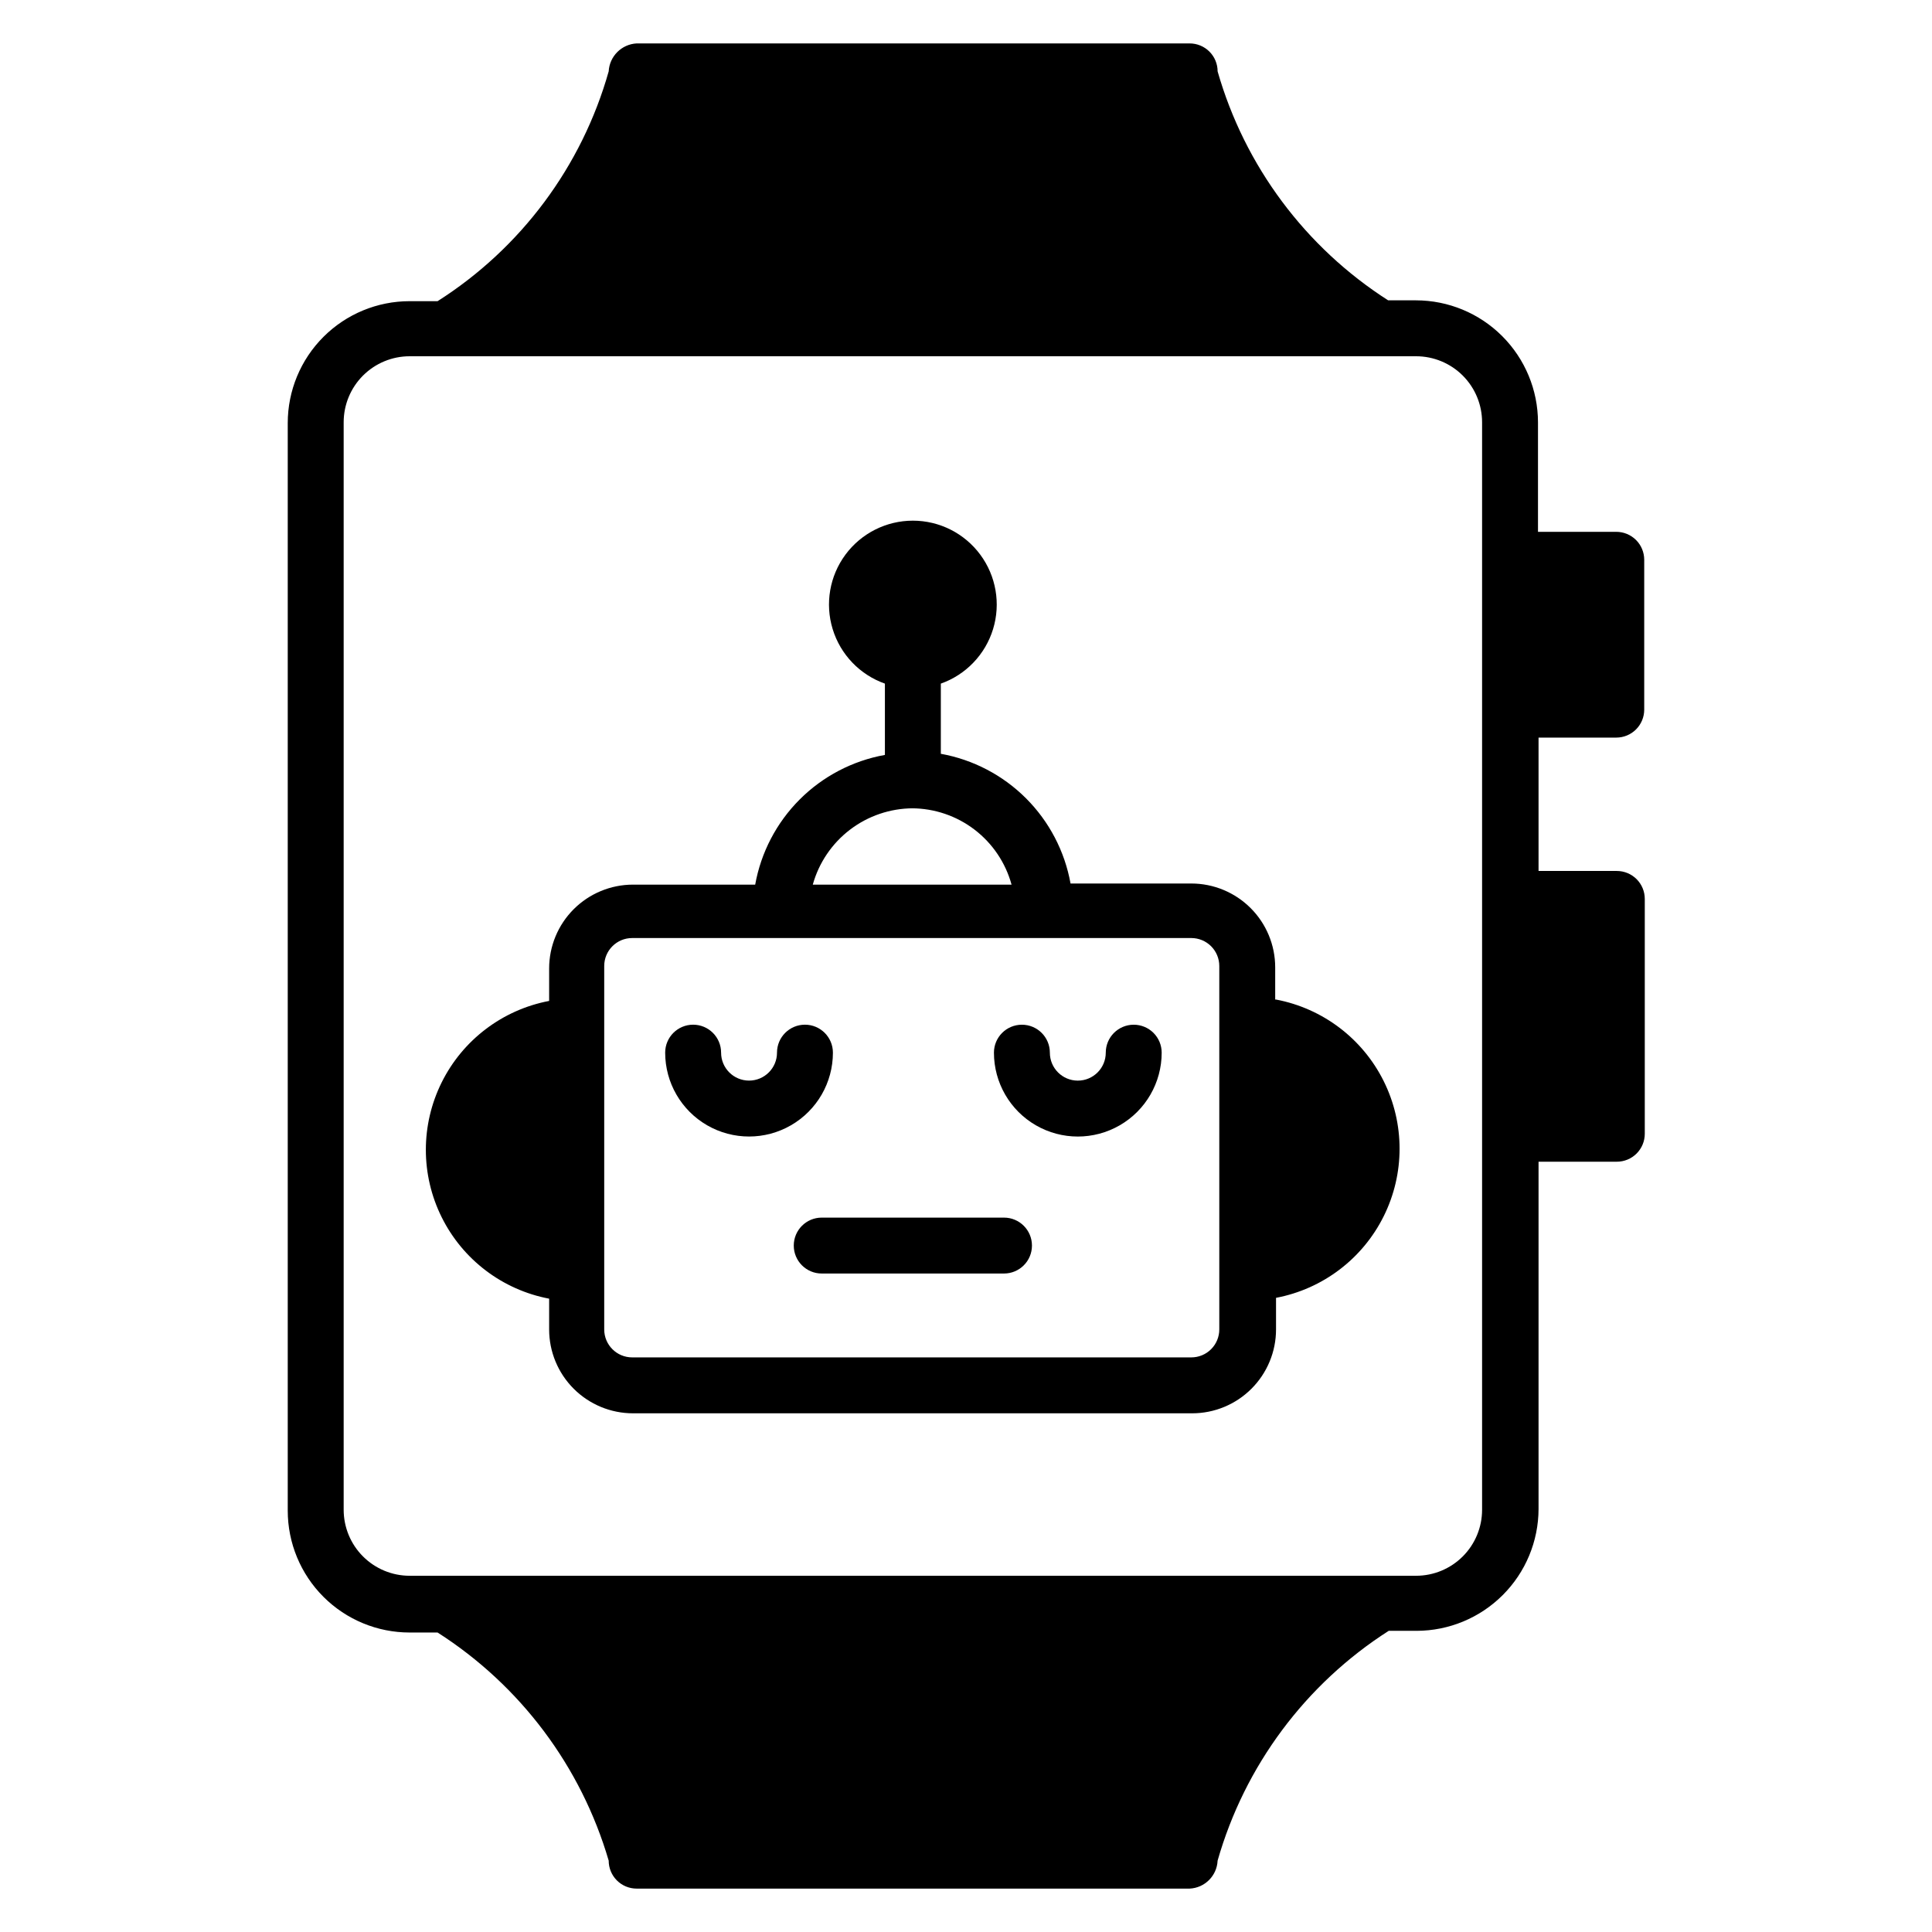
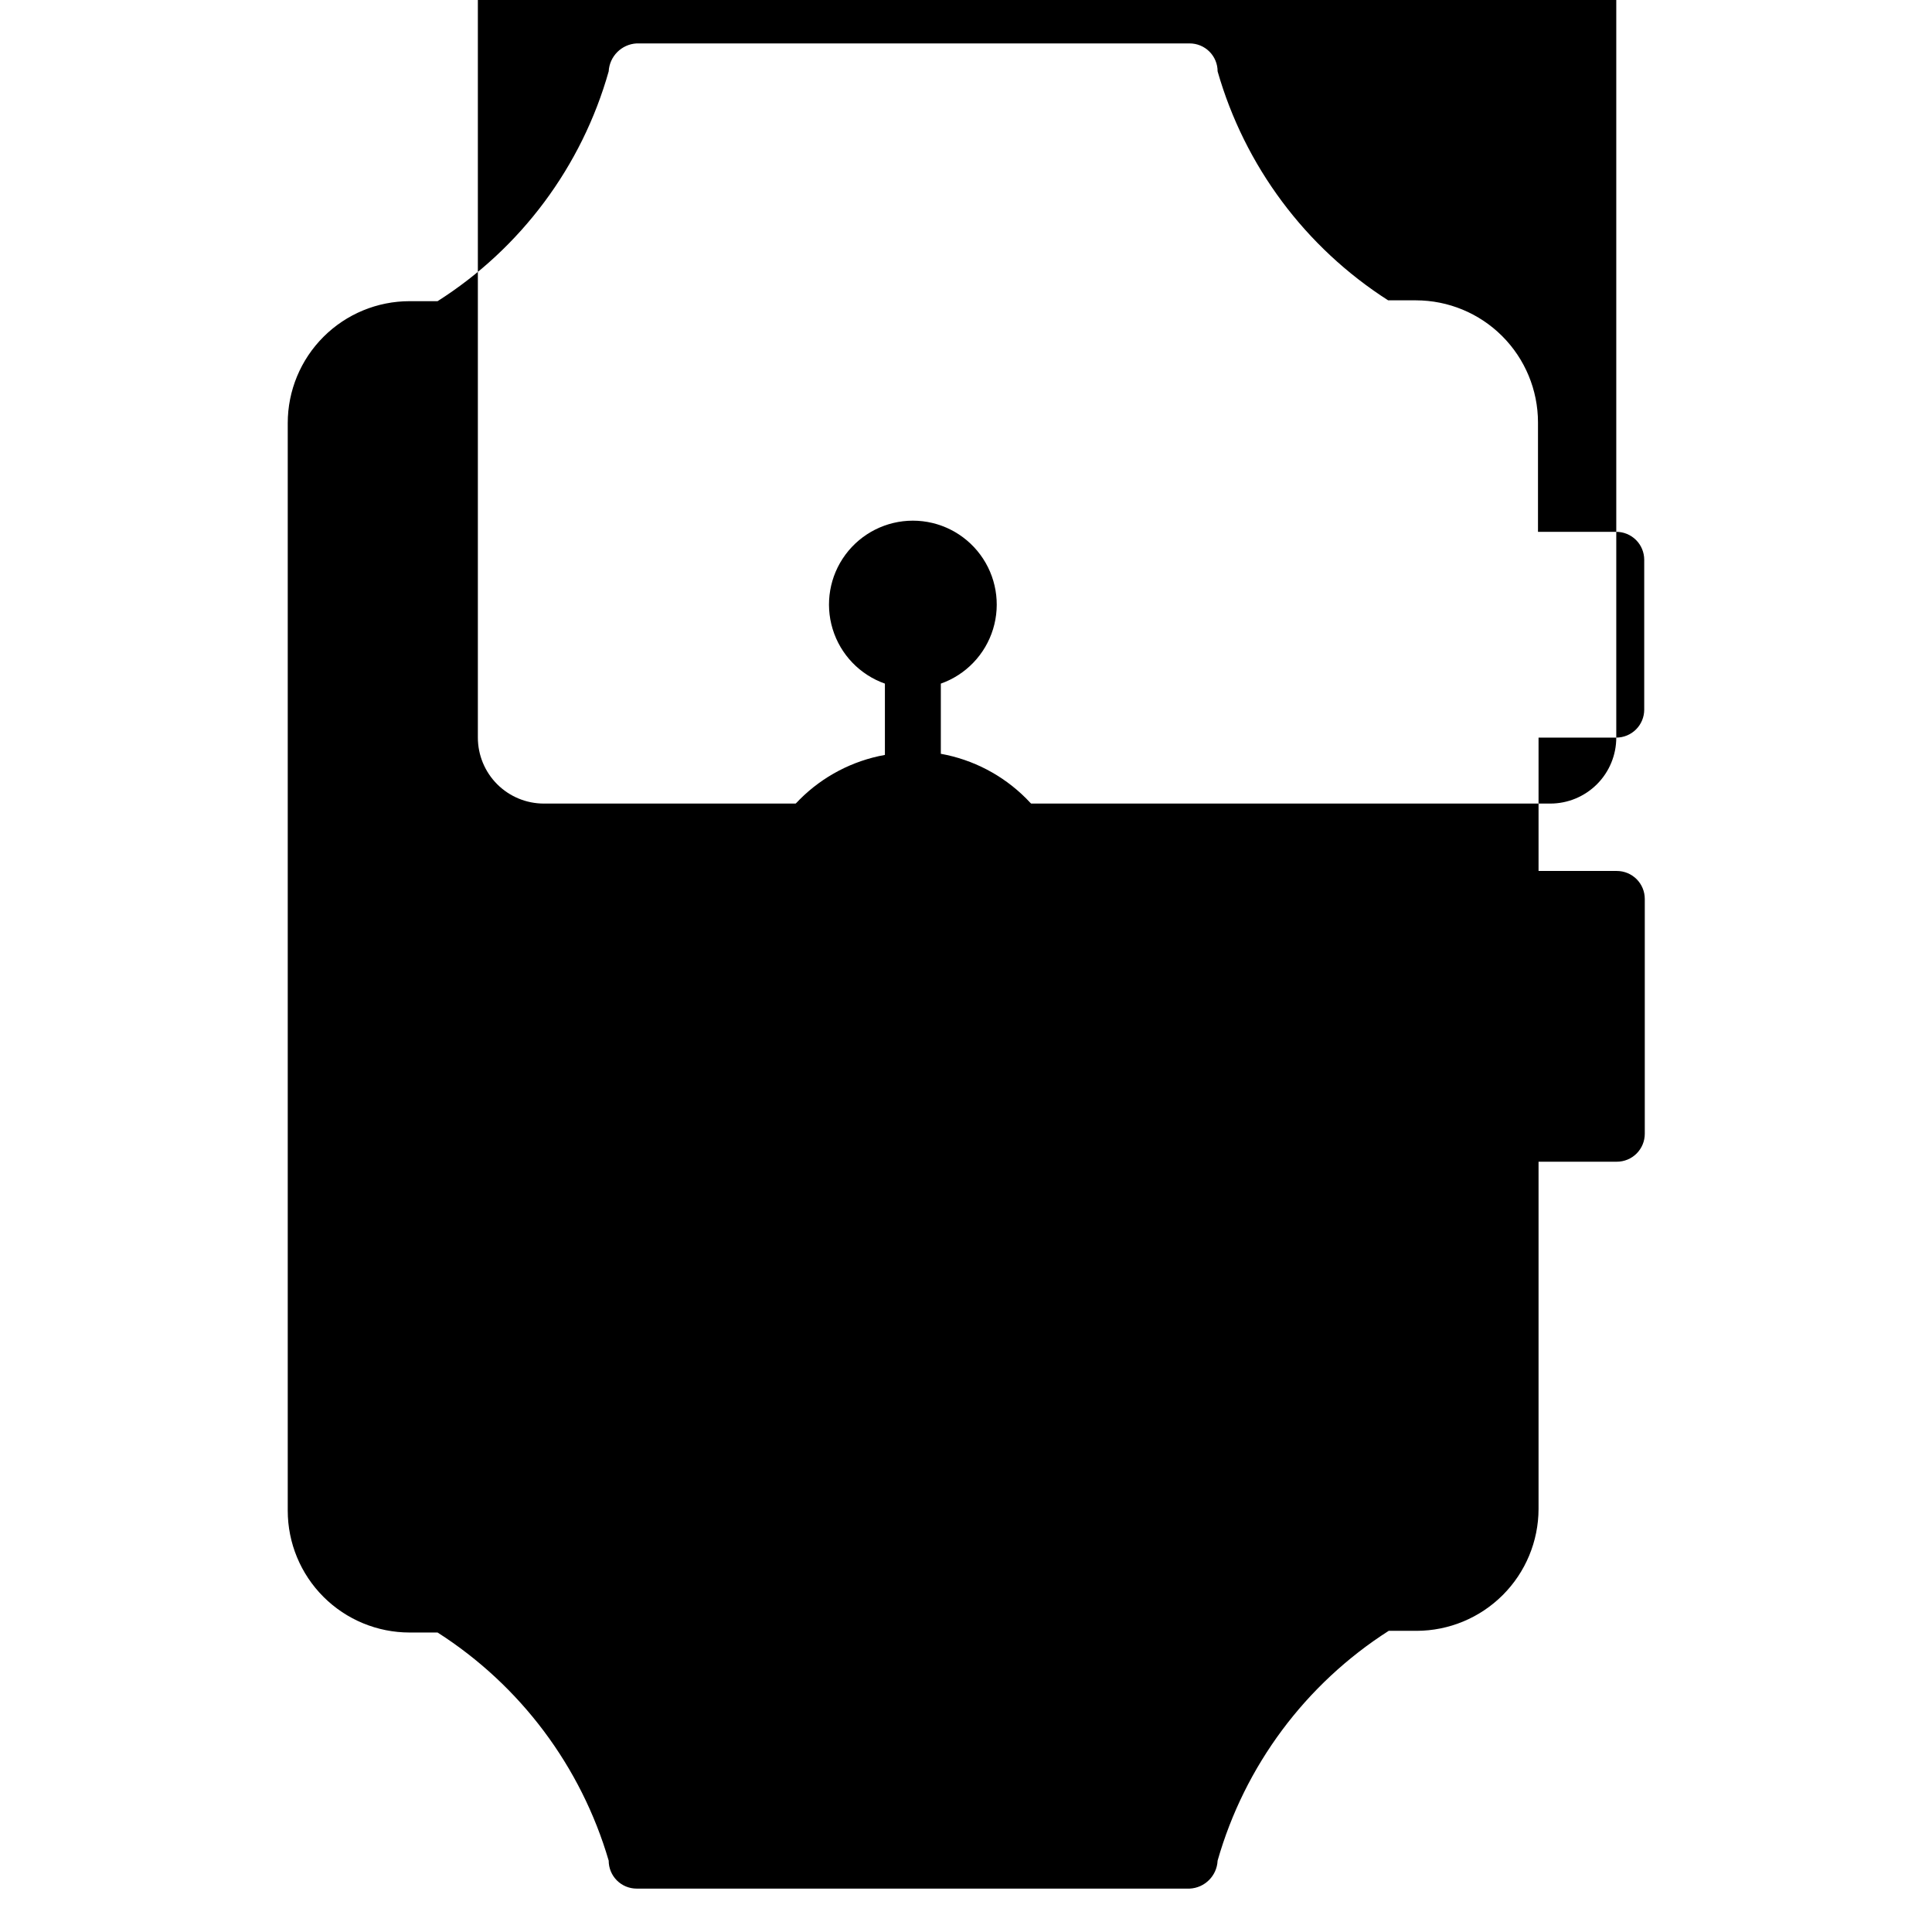
<svg xmlns="http://www.w3.org/2000/svg" fill="#000000" width="800px" height="800px" version="1.1" viewBox="144 144 512 512">
  <g>
-     <path d="m572.33 339.47c1.965 0 3.848-0.781 5.238-2.172 1.391-1.391 2.168-3.273 2.168-5.238v-39.711c0-1.965-0.777-3.852-2.168-5.242-1.391-1.387-3.273-2.168-5.238-2.168h-20.746v-29.043c-0.02-8.562-3.43-16.766-9.484-22.82-6.051-6.055-14.258-9.465-22.82-9.484h-7.41 0.004c-21.953-14.047-38.023-35.621-45.195-60.68 0-1.965-0.781-3.848-2.172-5.238-1.387-1.387-3.273-2.168-5.238-2.168h-146.55c-4 0.219-7.191 3.41-7.41 7.406-7.117 25.184-23.258 46.863-45.344 60.902h-7.41c-8.566 0-16.781 3.402-22.84 9.461-6.059 6.059-9.461 14.277-9.461 22.844v288.21c0 8.566 3.402 16.785 9.461 22.844 6.059 6.059 14.273 9.461 22.84 9.461h7.41c21.926 14.012 38.031 35.488 45.344 60.457 0 1.965 0.781 3.848 2.168 5.238 1.391 1.391 3.277 2.172 5.242 2.172h146.55c4.012-0.188 7.223-3.398 7.41-7.41 7.18-25.152 23.305-46.812 45.344-60.902h7.41-0.004c8.562-0.02 16.77-3.43 22.82-9.484 6.055-6.051 9.465-14.258 9.484-22.82v-92.02h20.746c1.965 0 3.848-0.777 5.238-2.168s2.168-3.273 2.168-5.238v-62.234c0-1.965-0.777-3.852-2.168-5.242-1.391-1.387-3.273-2.168-5.238-2.168h-20.746v-35.34zm-35.562 204.64v-0.004c0 4.637-1.844 9.086-5.121 12.363-3.281 3.281-7.727 5.125-12.367 5.125h-266.72c-4.637 0-9.082-1.844-12.363-5.125-3.277-3.277-5.121-7.727-5.121-12.363v-288.21c0-4.637 1.844-9.086 5.121-12.363 3.281-3.281 7.727-5.121 12.363-5.121h266.72c4.641 0 9.086 1.84 12.367 5.121 3.277 3.277 5.121 7.727 5.121 12.363z" />
+     <path d="m572.33 339.47c1.965 0 3.848-0.781 5.238-2.172 1.391-1.391 2.168-3.273 2.168-5.238v-39.711c0-1.965-0.777-3.852-2.168-5.242-1.391-1.387-3.273-2.168-5.238-2.168h-20.746v-29.043c-0.02-8.562-3.43-16.766-9.484-22.82-6.051-6.055-14.258-9.465-22.82-9.484h-7.41 0.004c-21.953-14.047-38.023-35.621-45.195-60.68 0-1.965-0.781-3.848-2.172-5.238-1.387-1.387-3.273-2.168-5.238-2.168h-146.55c-4 0.219-7.191 3.41-7.41 7.406-7.117 25.184-23.258 46.863-45.344 60.902h-7.41c-8.566 0-16.781 3.402-22.84 9.461-6.059 6.059-9.461 14.277-9.461 22.844v288.21c0 8.566 3.402 16.785 9.461 22.844 6.059 6.059 14.273 9.461 22.84 9.461h7.41c21.926 14.012 38.031 35.488 45.344 60.457 0 1.965 0.781 3.848 2.168 5.238 1.391 1.391 3.277 2.172 5.242 2.172h146.55c4.012-0.188 7.223-3.398 7.41-7.41 7.18-25.152 23.305-46.812 45.344-60.902h7.41-0.004c8.562-0.02 16.77-3.43 22.82-9.484 6.055-6.051 9.465-14.258 9.484-22.82v-92.02h20.746c1.965 0 3.848-0.777 5.238-2.168s2.168-3.273 2.168-5.238v-62.234c0-1.965-0.777-3.852-2.168-5.242-1.391-1.387-3.273-2.168-5.238-2.168h-20.746v-35.34zv-0.004c0 4.637-1.844 9.086-5.121 12.363-3.281 3.281-7.727 5.125-12.367 5.125h-266.72c-4.637 0-9.082-1.844-12.363-5.125-3.277-3.277-5.121-7.727-5.121-12.363v-288.21c0-4.637 1.844-9.086 5.121-12.363 3.281-3.281 7.727-5.121 12.363-5.121h266.72c4.641 0 9.086 1.84 12.367 5.121 3.277 3.277 5.121 7.727 5.121 12.363z" />
    <path d="m481.94 408.89v-8.523c0-5.894-2.34-11.547-6.512-15.715-4.168-4.168-9.82-6.512-15.715-6.512h-32.008c-1.539-8.551-5.656-16.43-11.801-22.574-6.144-6.144-14.023-10.262-22.574-11.801v-18.598c6.644-2.348 11.781-7.711 13.844-14.449s0.805-14.059-3.387-19.723c-4.188-5.668-10.82-9.012-17.867-9.012s-13.68 3.344-17.871 9.012c-4.191 5.664-5.445 12.984-3.383 19.723s7.199 12.102 13.844 14.449v18.895c-8.551 1.539-16.43 5.656-22.574 11.801s-10.262 14.023-11.801 22.574h-32.379c-5.894 0-11.547 2.344-15.719 6.512-4.168 4.168-6.508 9.82-6.508 15.715v8.594c-12.348 2.344-22.887 10.332-28.477 21.586-5.594 11.258-5.594 24.48 0 35.734 5.59 11.258 16.129 19.246 28.477 21.586v8.152c0 5.894 2.34 11.547 6.508 15.715 4.172 4.168 9.824 6.512 15.719 6.512h148.18c5.894 0 11.547-2.344 15.715-6.512 4.168-4.168 6.512-9.82 6.512-15.715v-8.375c12.371-2.344 22.934-10.348 28.535-21.625 5.606-11.273 5.606-24.523 0-35.801-5.602-11.277-16.164-19.281-28.535-21.625zm-96.316-50.676v-0.004c6.016 0.016 11.859 2 16.637 5.652 4.777 3.656 8.227 8.773 9.812 14.574h-52.676c1.613-5.801 5.078-10.914 9.867-14.566 4.785-3.648 10.637-5.637 16.656-5.66zm81.5 57.27v80.832c0 1.965-0.781 3.848-2.172 5.238-1.391 1.391-3.273 2.168-5.238 2.168h-148.18c-4.09 0-7.41-3.316-7.41-7.406v-96.316c0-4.094 3.32-7.41 7.41-7.41h148.18c1.965 0 3.848 0.781 5.238 2.168 1.391 1.391 2.172 3.277 2.172 5.242z" />
-     <path d="m364.73 422.96c0-4.09-3.316-7.406-7.406-7.406-4.094 0-7.41 3.316-7.41 7.406 0 4.094-3.316 7.41-7.41 7.41-4.09 0-7.406-3.316-7.406-7.41 0-4.09-3.32-7.406-7.41-7.406-4.094 0-7.41 3.316-7.41 7.406 0 7.941 4.238 15.281 11.113 19.25 6.879 3.973 15.352 3.973 22.227 0 6.879-3.969 11.113-11.309 11.113-19.25z" />
-     <path d="m444.45 415.56c-4.094 0-7.41 3.316-7.41 7.406 0 4.094-3.316 7.41-7.41 7.41-4.09 0-7.406-3.316-7.406-7.41 0-4.09-3.316-7.406-7.41-7.406s-7.41 3.316-7.41 7.406c0 7.941 4.238 15.281 11.113 19.25 6.879 3.973 15.352 3.973 22.227 0 6.879-3.969 11.113-11.309 11.113-19.25 0-1.965-0.777-3.848-2.168-5.238-1.391-1.387-3.273-2.168-5.238-2.168z" />
-     <path d="m410.07 466.68h-48.305c-4.094 0-7.41 3.316-7.41 7.41 0 4.09 3.316 7.406 7.41 7.406h48.305c4.094 0 7.41-3.316 7.41-7.406 0-4.094-3.316-7.41-7.41-7.41z" />
  </g>
</svg>